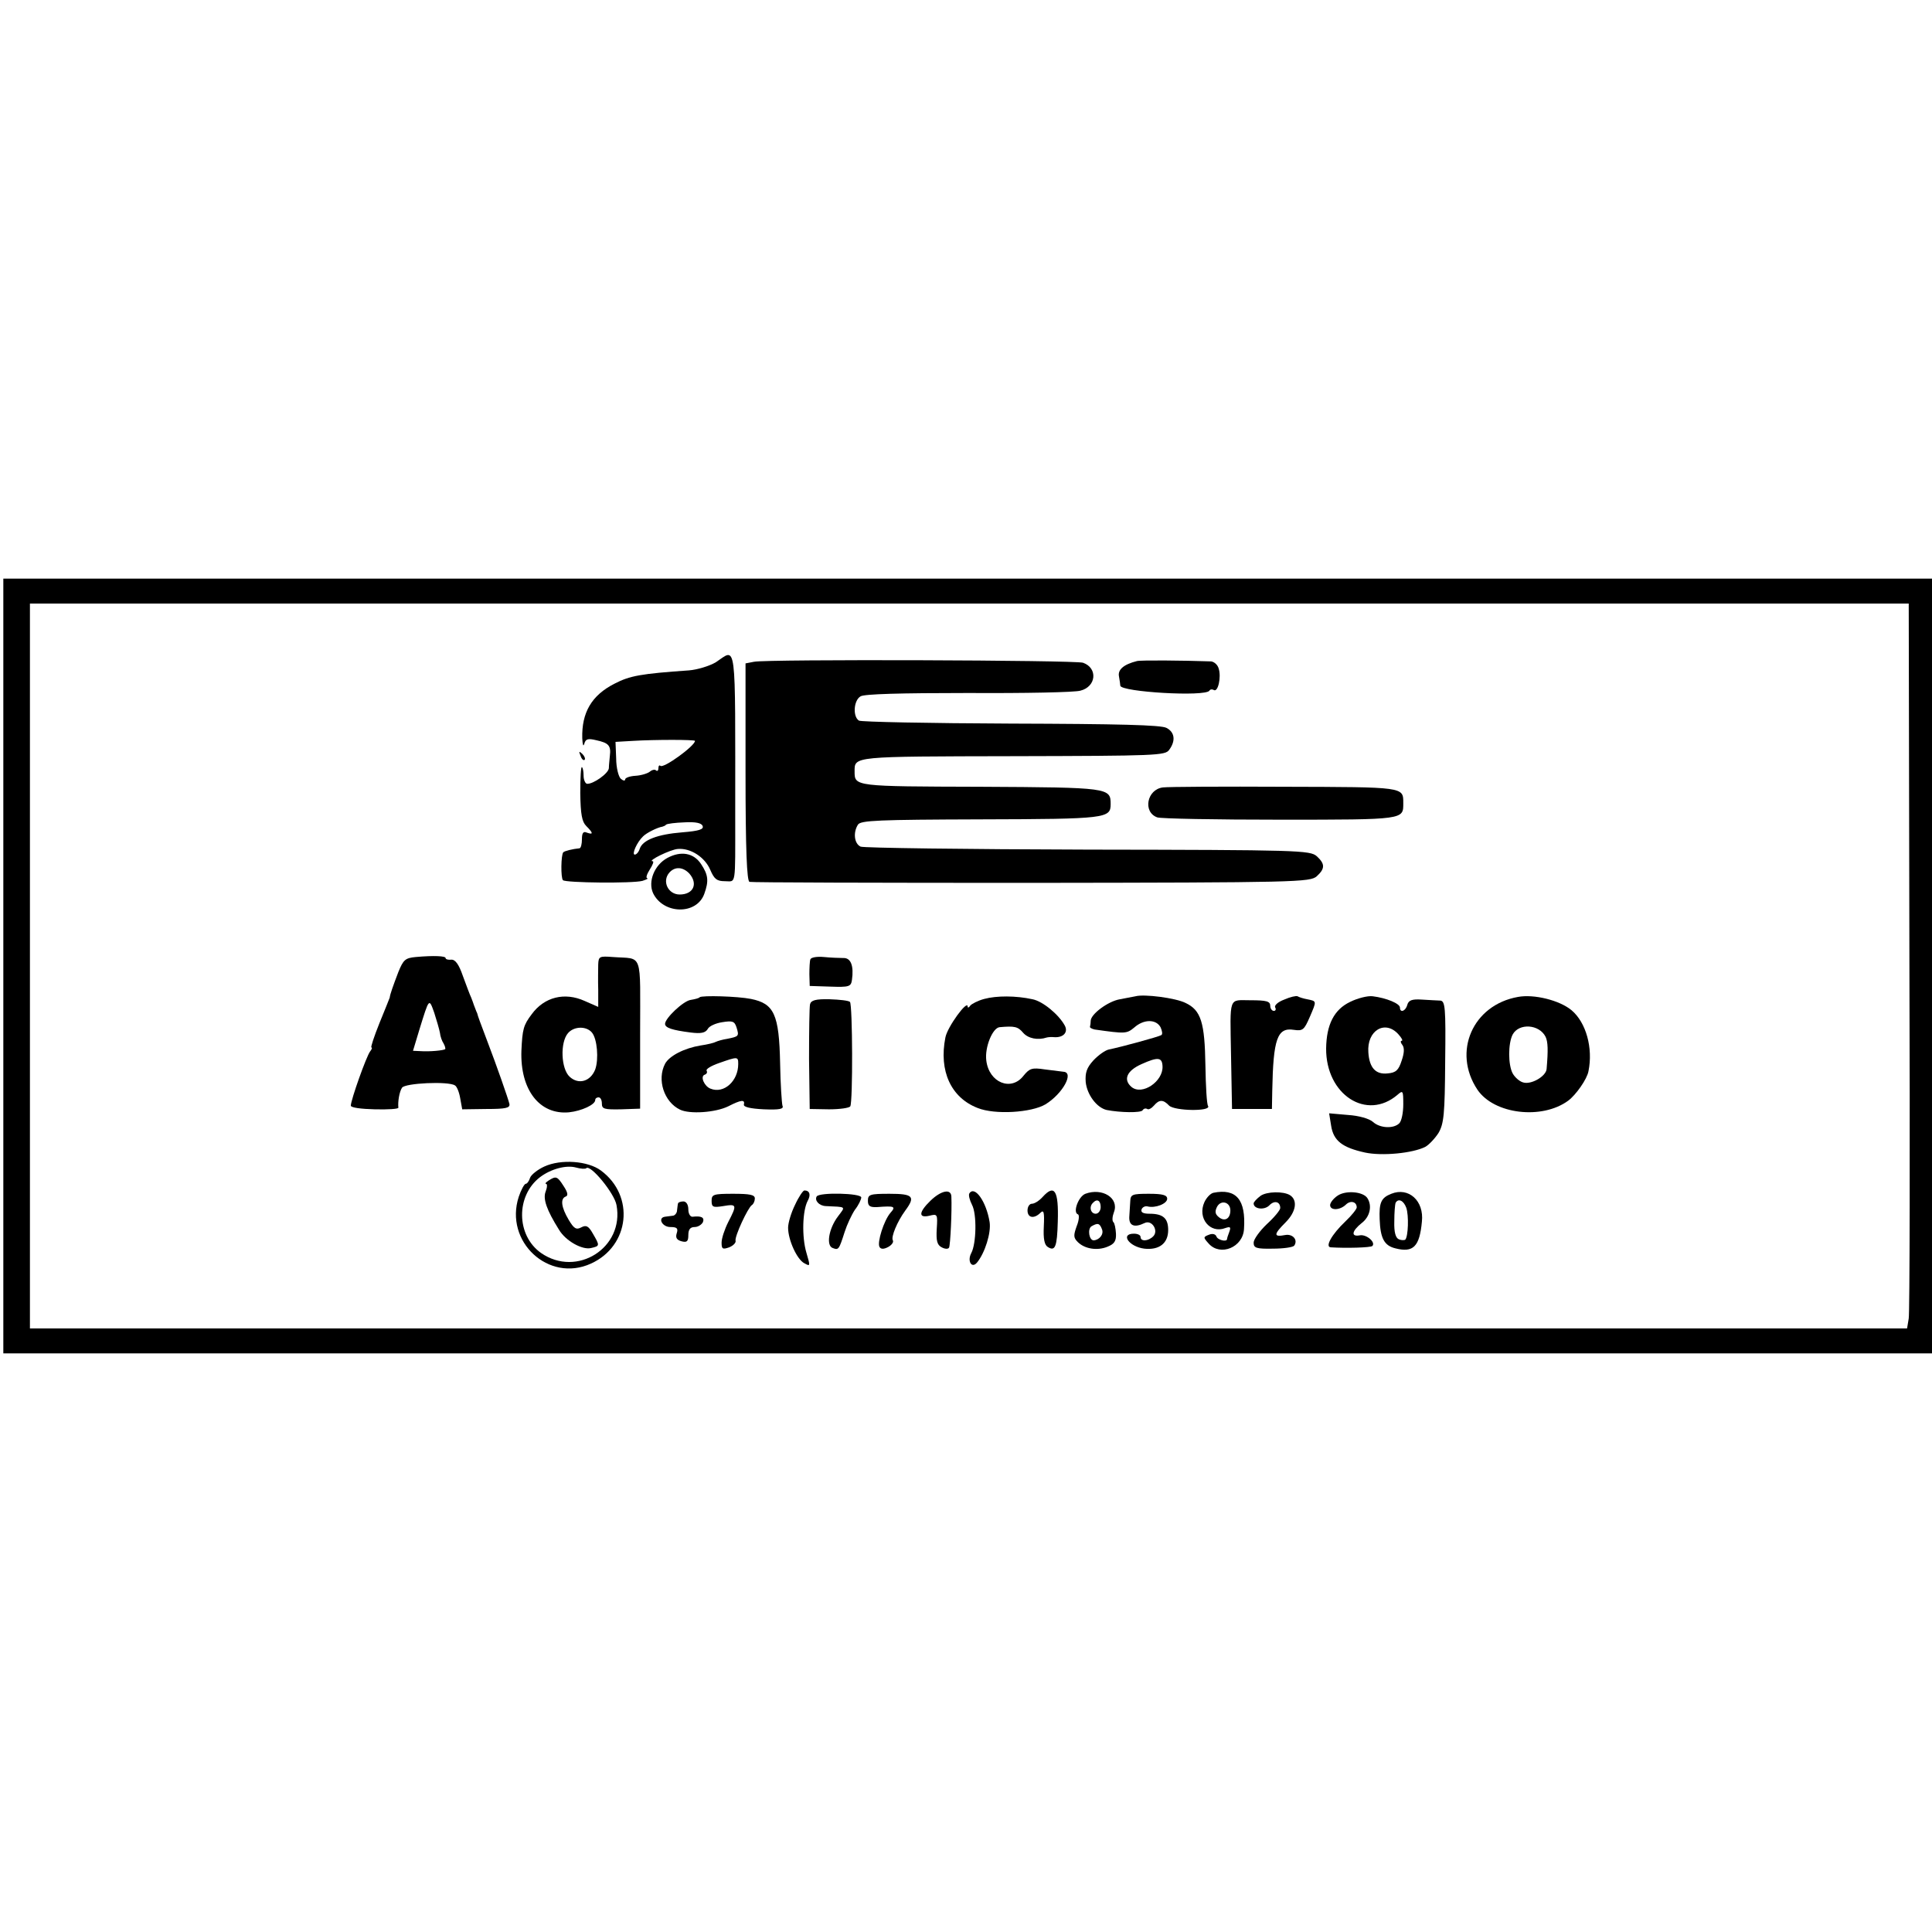
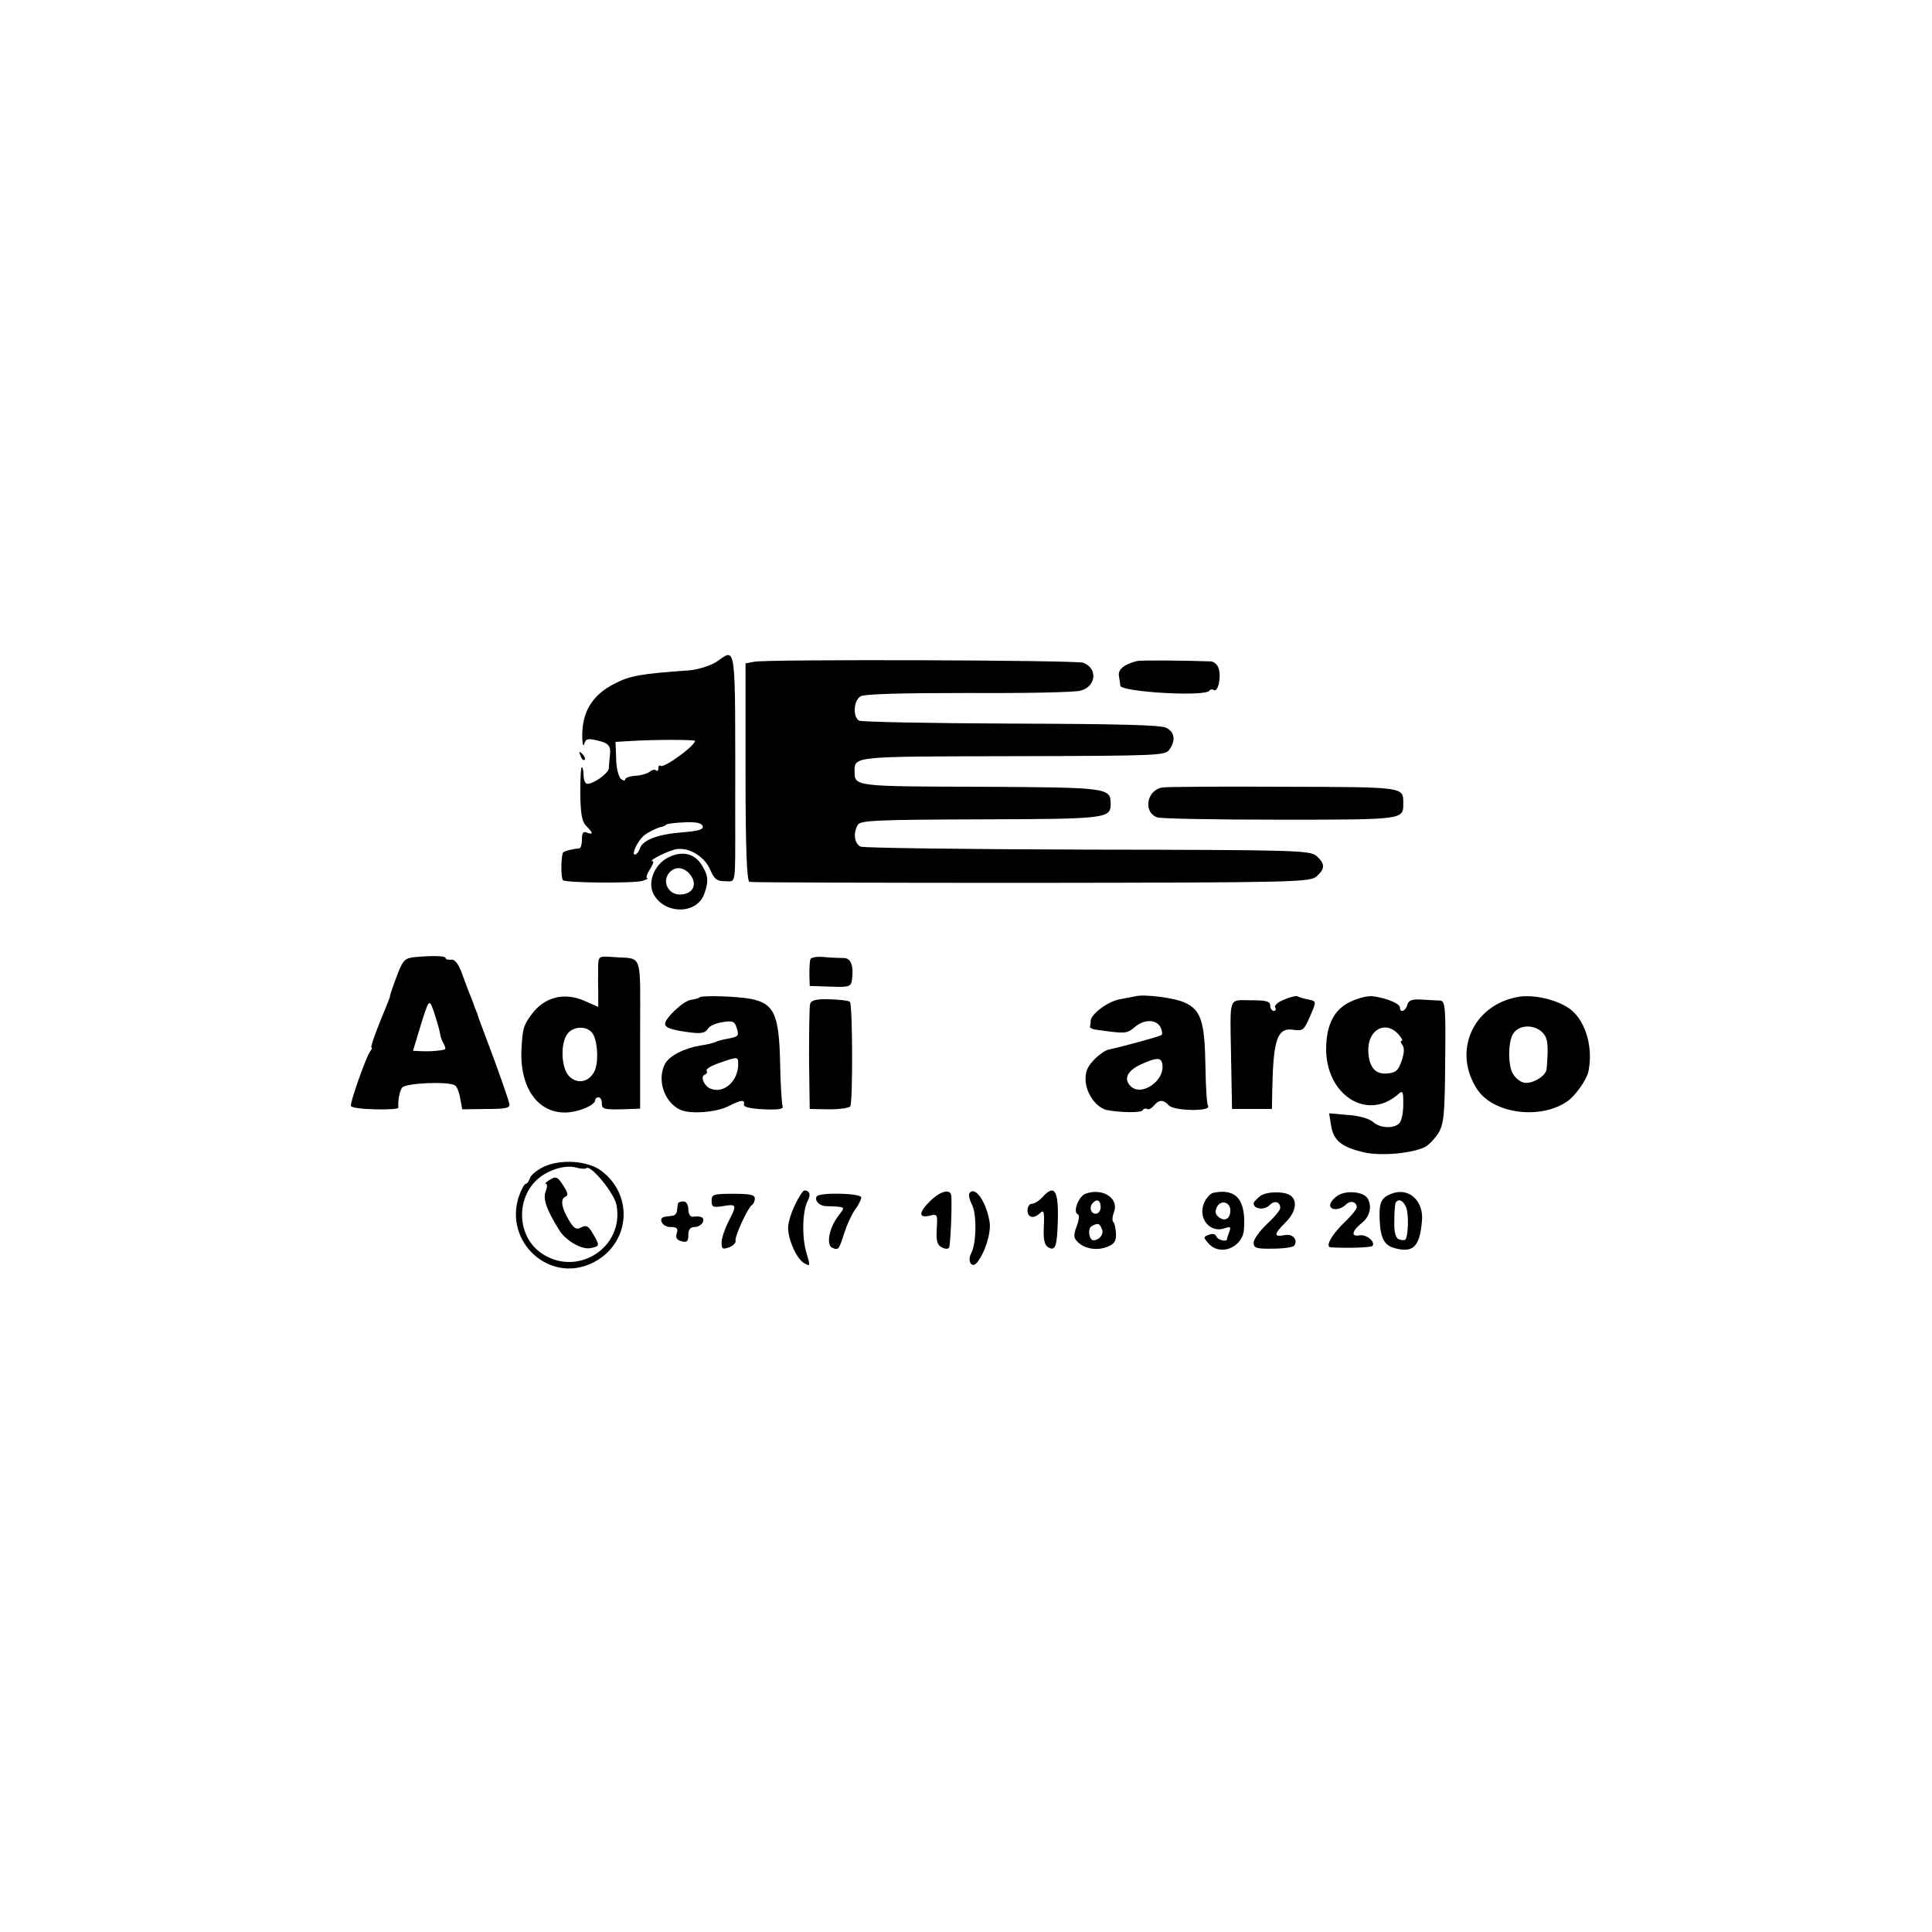
<svg xmlns="http://www.w3.org/2000/svg" version="1.0" width="581pt" height="581pt" viewBox="0 0 581 581" preserveAspectRatio="xMidYMid meet">
  <g transform="translate(0,581) scale(0.1,-0.1)" fill="#000000" stroke="none">
-     <path d="M10 2905 l0 -1165 2900 0 2900 0 0 1165 0 1165 -2900 0 -2900 0 0 -1165z m5732 30 c2 -583 1 -1074 -2 -1090 l-5 -30 -2822 0 -2823 0 0 1090 0 1090 2825 0 2825 0 2 -1060z" />
    <path d="M2152 3818 c-19 -11 -55 -22 -80 -24 -144 -10 -178 -16 -224 -40 -69 -35 -99 -87 -97 -164 1 -19 3 -27 6 -17 4 15 11 17 36 11 37 -8 45 -16 41 -47 -1 -12 -3 -29 -3 -37 -1 -16 -48 -49 -66 -47 -5 1 -10 12 -10 24 0 12 -2 24 -5 26 -3 3 -5 -32 -5 -78 1 -64 5 -86 18 -99 21 -21 22 -27 2 -20 -11 5 -15 -1 -15 -20 0 -14 -3 -26 -7 -27 -21 -2 -45 -8 -49 -12 -7 -7 -8 -77 -1 -84 9 -8 209 -10 239 -2 12 4 19 7 14 8 -4 1 -1 12 8 26 9 14 13 25 9 25 -19 0 54 36 76 37 38 3 81 -25 97 -63 12 -28 20 -34 44 -34 34 0 31 -20 31 195 0 545 5 505 -59 463z m-62 -236 c0 -15 -95 -84 -104 -75 -3 3 -6 0 -6 -7 0 -7 -3 -10 -7 -7 -3 4 -12 2 -18 -3 -7 -6 -27 -12 -44 -13 -17 -1 -31 -6 -31 -11 0 -5 -6 -4 -13 2 -7 6 -14 34 -14 61 l-2 50 52 3 c66 4 187 4 187 0z m23 -256 c4 -10 -11 -15 -61 -19 -75 -6 -119 -23 -128 -49 -3 -10 -10 -18 -15 -18 -10 0 6 37 25 55 11 11 44 27 58 29 3 1 9 3 11 6 3 3 28 6 55 7 34 2 52 -2 55 -11z" />
    <path d="M2268 3820 l-26 -5 0 -327 c0 -234 4 -328 12 -330 6 -2 388 -3 848 -3 798 1 838 2 858 20 25 23 25 37 0 60 -20 18 -55 19 -688 20 -367 1 -675 5 -684 9 -19 9 -23 42 -8 66 8 13 61 15 369 16 379 1 391 3 391 46 0 49 -5 50 -391 52 -380 1 -379 1 -379 46 0 46 -8 45 476 46 433 1 458 2 470 19 20 27 17 53 -8 66 -16 9 -146 12 -468 13 -245 1 -451 5 -457 9 -19 12 -16 61 5 73 11 7 120 10 324 10 169 -1 321 2 337 7 48 12 53 68 8 84 -24 8 -947 11 -989 3z" />
    <path d="M3419 3822 c-40 -10 -58 -26 -54 -46 2 -12 4 -24 4 -28 2 -19 256 -34 268 -15 2 4 8 5 13 2 13 -8 23 39 15 64 -3 12 -14 21 -23 22 -85 3 -212 4 -223 1z" />
    <path d="M1746 3537 c3 -10 9 -15 12 -12 3 3 0 11 -7 18 -10 9 -11 8 -5 -6z" />
    <path d="M3497 3442 c-48 -6 -61 -74 -17 -90 10 -4 177 -7 370 -7 376 0 370 0 370 50 0 49 4 48 -357 49 -186 1 -350 0 -366 -2z" />
    <path d="M2007 3230 c-39 -21 -59 -71 -43 -106 31 -64 131 -66 154 -2 14 39 12 57 -10 90 -22 33 -60 40 -101 18z m66 -47 c27 -31 12 -63 -29 -63 -35 0 -54 40 -31 66 17 19 41 17 60 -3z" />
    <path d="M1250 2932 c-31 -3 -37 -8 -52 -45 -16 -42 -25 -67 -26 -77 -1 -3 -15 -38 -31 -77 -16 -40 -27 -73 -24 -73 3 0 1 -6 -4 -12 -11 -14 -58 -146 -58 -163 0 -6 31 -10 72 -11 40 -1 72 1 71 5 -2 18 3 48 11 60 9 14 139 20 159 7 6 -3 13 -21 16 -39 l6 -33 73 1 c58 0 71 3 69 15 -3 14 -39 117 -67 190 -20 53 -28 74 -30 83 -2 4 -4 9 -5 12 -1 3 -3 8 -5 13 -1 4 -5 14 -8 22 -4 8 -15 38 -25 65 -12 35 -23 50 -35 49 -9 -1 -17 1 -17 5 0 6 -34 8 -90 3z m73 -228 c1 -10 6 -25 11 -32 4 -7 6 -15 5 -17 -5 -4 -47 -8 -75 -6 l-22 1 19 63 c30 97 29 96 45 51 7 -22 15 -49 17 -60z" />
    <path d="M1799 2910 c0 -14 -1 -48 0 -77 l0 -51 -41 18 c-60 27 -121 12 -159 -40 -25 -33 -28 -45 -31 -110 -4 -118 55 -193 143 -185 38 4 79 23 79 37 0 5 5 8 10 8 6 0 10 -8 10 -19 0 -16 7 -18 58 -17 l57 2 0 224 c0 253 10 225 -82 232 -40 3 -43 2 -44 -22z m-19 -205 c16 -19 21 -80 10 -111 -14 -36 -50 -47 -77 -22 -26 24 -29 103 -5 131 18 21 55 22 72 2z" />
    <path d="M2437 2925 c-2 -5 -3 -26 -3 -45 l1 -35 62 -2 c57 -2 62 0 65 20 6 42 -3 67 -26 66 -11 0 -38 1 -58 3 -21 2 -39 -1 -41 -7z" />
    <path d="M2104 2811 c-2 -3 -15 -6 -27 -8 -22 -3 -77 -55 -77 -72 0 -12 22 -19 77 -26 31 -4 44 -1 51 10 4 9 24 18 44 21 31 5 37 3 43 -16 8 -26 7 -27 -28 -34 -14 -2 -30 -7 -34 -9 -5 -3 -25 -8 -46 -11 -49 -8 -94 -31 -107 -55 -25 -48 -3 -115 45 -138 29 -14 106 -9 145 10 39 20 51 21 47 5 -1 -7 19 -12 60 -14 48 -2 61 1 56 11 -2 8 -6 65 -7 127 -3 148 -18 180 -88 194 -40 8 -147 11 -154 5z m116 -201 c0 -51 -43 -90 -83 -74 -19 7 -32 37 -18 42 6 2 9 7 6 12 -3 5 14 15 37 23 57 20 58 20 58 -3z" />
-     <path d="M2960 2806 c-19 -5 -38 -15 -42 -20 -4 -6 -8 -8 -8 -3 0 22 -61 -61 -67 -93 -20 -101 17 -181 97 -212 52 -21 162 -14 204 11 52 32 87 96 54 98 -7 1 -33 4 -56 7 -39 6 -46 3 -64 -19 -37 -48 -104 -21 -112 46 -5 40 19 98 40 100 45 4 55 2 71 -17 15 -17 44 -23 71 -14 4 1 14 2 22 1 28 -2 43 15 32 35 -18 33 -66 73 -97 79 -50 11 -108 11 -145 1z" />
    <path d="M3415 2814 c-5 -1 -27 -5 -47 -9 -36 -6 -88 -45 -88 -65 0 -6 -1 -13 -2 -17 -2 -3 5 -7 14 -9 92 -13 96 -13 119 6 28 25 65 26 79 1 5 -11 7 -22 2 -24 -8 -5 -122 -36 -157 -43 -11 -2 -32 -17 -47 -33 -20 -22 -25 -37 -23 -65 4 -38 33 -77 63 -84 41 -8 103 -9 108 -1 3 5 9 7 14 4 4 -3 13 2 20 10 16 19 28 19 46 0 17 -16 127 -18 117 -1 -4 5 -7 60 -8 121 -2 130 -13 167 -60 189 -30 15 -124 27 -150 20z m81 -211 c2 -45 -61 -88 -93 -62 -26 22 -15 49 30 69 49 22 62 21 63 -7z" />
    <path d="M3862 2804 c-19 -7 -31 -18 -27 -24 3 -5 1 -10 -4 -10 -6 0 -11 7 -11 15 0 14 -11 17 -60 17 -66 0 -61 15 -58 -164 l3 -163 60 0 60 0 1 55 c3 156 15 191 65 183 27 -4 31 0 48 39 21 49 21 47 -8 53 -11 2 -24 6 -29 9 -4 2 -22 -2 -40 -10z" />
    <path d="M4060 2797 c-48 -23 -71 -68 -72 -140 -1 -139 122 -219 215 -139 16 14 17 12 17 -29 0 -25 -5 -50 -12 -57 -17 -17 -58 -15 -79 4 -11 10 -43 19 -75 21 l-57 5 6 -37 c7 -46 34 -66 102 -81 52 -11 143 -2 181 17 11 6 29 25 40 42 16 28 19 55 20 215 2 163 0 182 -15 183 -9 0 -34 2 -55 3 -30 2 -40 -2 -44 -16 -5 -19 -22 -25 -22 -8 0 12 -41 29 -82 34 -15 2 -46 -6 -68 -17z m145 -97 c10 -11 15 -20 10 -20 -4 0 -3 -6 2 -12 7 -9 6 -25 -2 -48 -9 -28 -17 -36 -42 -38 -36 -4 -55 17 -58 63 -5 66 50 99 90 55z" />
    <path d="M4565 2812 c-136 -24 -198 -165 -122 -279 50 -74 194 -91 273 -33 23 17 57 65 61 89 14 69 -7 146 -51 183 -36 30 -113 49 -161 40z m83 -120 c7 -15 8 -39 3 -97 -2 -22 -47 -48 -71 -40 -11 3 -25 16 -31 27 -14 26 -14 90 0 117 19 35 80 31 99 -7z" />
-     <path d="M2436 2790 c-2 -8 -3 -82 -3 -165 l2 -150 58 -1 c32 0 61 4 64 9 8 13 7 306 -1 314 -4 4 -31 7 -61 8 -42 1 -56 -3 -59 -15z" />
+     <path d="M2436 2790 c-2 -8 -3 -82 -3 -165 l2 -150 58 -1 c32 0 61 4 64 9 8 13 7 306 -1 314 -4 4 -31 7 -61 8 -42 1 -56 -3 -59 -15" />
    <path d="M1637 2302 c-20 -9 -40 -25 -43 -34 -3 -10 -9 -18 -13 -18 -4 0 -14 -18 -21 -39 -44 -135 90 -259 217 -201 117 53 133 204 30 280 -39 29 -120 35 -170 12z m126 -5 c13 12 85 -76 91 -111 24 -128 -119 -219 -227 -144 -75 53 -76 172 -3 228 33 25 79 37 108 29 14 -4 29 -5 31 -2z" />
    <path d="M1650 2260 c-8 -5 -12 -10 -8 -10 4 0 4 -10 -1 -23 -9 -22 3 -56 40 -115 20 -34 71 -62 97 -55 26 6 26 7 5 43 -13 23 -20 27 -35 19 -15 -8 -22 -4 -38 23 -22 37 -26 64 -8 70 7 3 5 13 -7 31 -19 30 -23 31 -45 17z" />
    <path d="M2391 2187 c-12 -24 -21 -55 -21 -69 0 -37 27 -96 49 -107 18 -10 18 -9 6 32 -14 47 -12 126 4 156 10 18 6 31 -10 31 -4 0 -17 -19 -28 -43z" />
    <path d="M2798 2199 c-35 -34 -37 -53 -3 -45 24 6 25 5 22 -40 -2 -35 1 -48 15 -55 9 -5 19 -6 22 -1 4 7 9 111 7 154 -1 24 -31 18 -63 -13z" />
    <path d="M2915 2221 c-3 -5 1 -20 8 -34 15 -28 13 -117 -2 -145 -13 -24 1 -48 17 -29 24 29 43 90 38 122 -10 62 -45 111 -61 86z" />
    <path d="M3135 2210 c-10 -11 -24 -20 -32 -20 -7 0 -13 -9 -13 -20 0 -23 20 -26 39 -7 10 10 12 1 10 -41 -2 -38 2 -56 12 -62 22 -14 28 0 30 76 3 95 -10 114 -46 74z" />
    <path d="M3264 2220 c-21 -8 -39 -57 -22 -62 4 -2 3 -18 -4 -35 -10 -28 -10 -35 3 -48 21 -21 59 -27 90 -14 20 8 26 17 25 39 -1 16 -4 32 -8 35 -4 4 -3 17 2 30 16 42 -35 74 -86 55z m46 -40 c0 -11 -7 -20 -15 -20 -15 0 -21 21 -8 33 12 13 23 7 23 -13z m4 -67 c6 -15 -8 -32 -25 -33 -14 0 -19 34 -7 42 19 11 25 10 32 -9z" />
    <path d="M3649 2223 c-9 -2 -21 -15 -27 -28 -22 -48 17 -96 63 -78 15 5 17 3 12 -11 -4 -10 -7 -20 -7 -22 0 -10 -29 -3 -32 8 -3 7 -12 9 -22 5 -18 -7 -18 -8 -1 -27 35 -39 103 -11 106 44 6 88 -23 123 -92 109z m51 -53 c0 -25 -17 -35 -35 -20 -11 9 -12 17 -5 31 12 22 40 14 40 -11z" />
    <path d="M3791 2214 c-12 -9 -21 -19 -21 -23 0 -17 32 -21 47 -6 15 16 33 12 33 -8 0 -6 -18 -28 -40 -48 -22 -21 -40 -46 -40 -56 0 -16 8 -19 58 -18 31 0 60 4 64 9 12 17 -4 36 -27 32 -36 -7 -35 2 1 38 32 32 37 67 13 82 -20 12 -69 11 -88 -2z" />
    <path d="M4022 2214 c-12 -8 -22 -21 -22 -28 0 -17 30 -16 48 2 14 13 32 8 32 -9 0 -5 -15 -24 -34 -42 -42 -40 -62 -77 -44 -78 45 -3 120 -1 125 4 11 11 -18 36 -38 32 -27 -5 -24 13 6 37 25 19 32 52 17 75 -13 20 -66 24 -90 7z" />
    <path d="M4184 2220 c-31 -12 -37 -27 -35 -77 2 -57 14 -79 47 -87 54 -14 73 5 80 80 7 63 -40 105 -92 84z m45 -42 c8 -23 6 -86 -3 -96 -3 -2 -12 -2 -19 1 -10 4 -15 21 -14 54 0 26 2 51 4 56 8 14 24 7 32 -15z" />
    <path d="M2140 2199 c0 -19 4 -21 35 -16 41 7 42 4 15 -48 -11 -22 -20 -49 -20 -62 0 -19 3 -21 23 -14 12 5 21 14 19 20 -3 13 37 99 49 107 5 3 9 12 9 20 0 11 -15 14 -65 14 -60 0 -65 -2 -65 -21z" />
    <path d="M2456 2212 c-7 -12 7 -28 27 -29 64 -3 60 0 37 -31 -28 -37 -36 -88 -16 -95 18 -7 19 -5 36 48 7 22 21 52 31 67 11 14 19 31 19 37 0 13 -126 16 -134 3z" />
-     <path d="M2610 2199 c0 -16 6 -20 28 -19 52 4 57 2 40 -17 -20 -23 -41 -90 -33 -103 4 -7 13 -7 26 0 11 6 17 15 14 20 -6 10 13 56 37 89 32 43 24 51 -47 51 -59 0 -65 -2 -65 -21z" />
-     <path d="M3399 2198 c-1 -13 -2 -34 -3 -48 -1 -26 15 -33 46 -18 22 11 43 -23 26 -40 -15 -15 -38 -16 -38 -2 0 6 -9 10 -20 10 -42 0 -15 -39 31 -45 45 -5 72 16 72 56 0 35 -15 49 -56 49 -19 0 -27 4 -24 13 2 6 10 11 18 9 23 -6 59 8 59 23 0 11 -13 15 -55 15 -50 0 -55 -2 -56 -22z" />
    <path d="M2039 2191 c-1 -3 -2 -13 -3 -21 0 -8 -7 -16 -13 -16 -7 -1 -17 -2 -23 -3 -23 -3 -9 -31 16 -31 20 0 24 -4 19 -19 -4 -13 0 -20 15 -24 16 -4 20 0 20 19 0 17 6 24 19 24 10 0 21 7 25 15 5 14 -5 19 -31 16 -7 -1 -13 9 -13 22 0 14 -6 24 -15 24 -8 0 -16 -3 -16 -6z" />
  </g>
</svg>